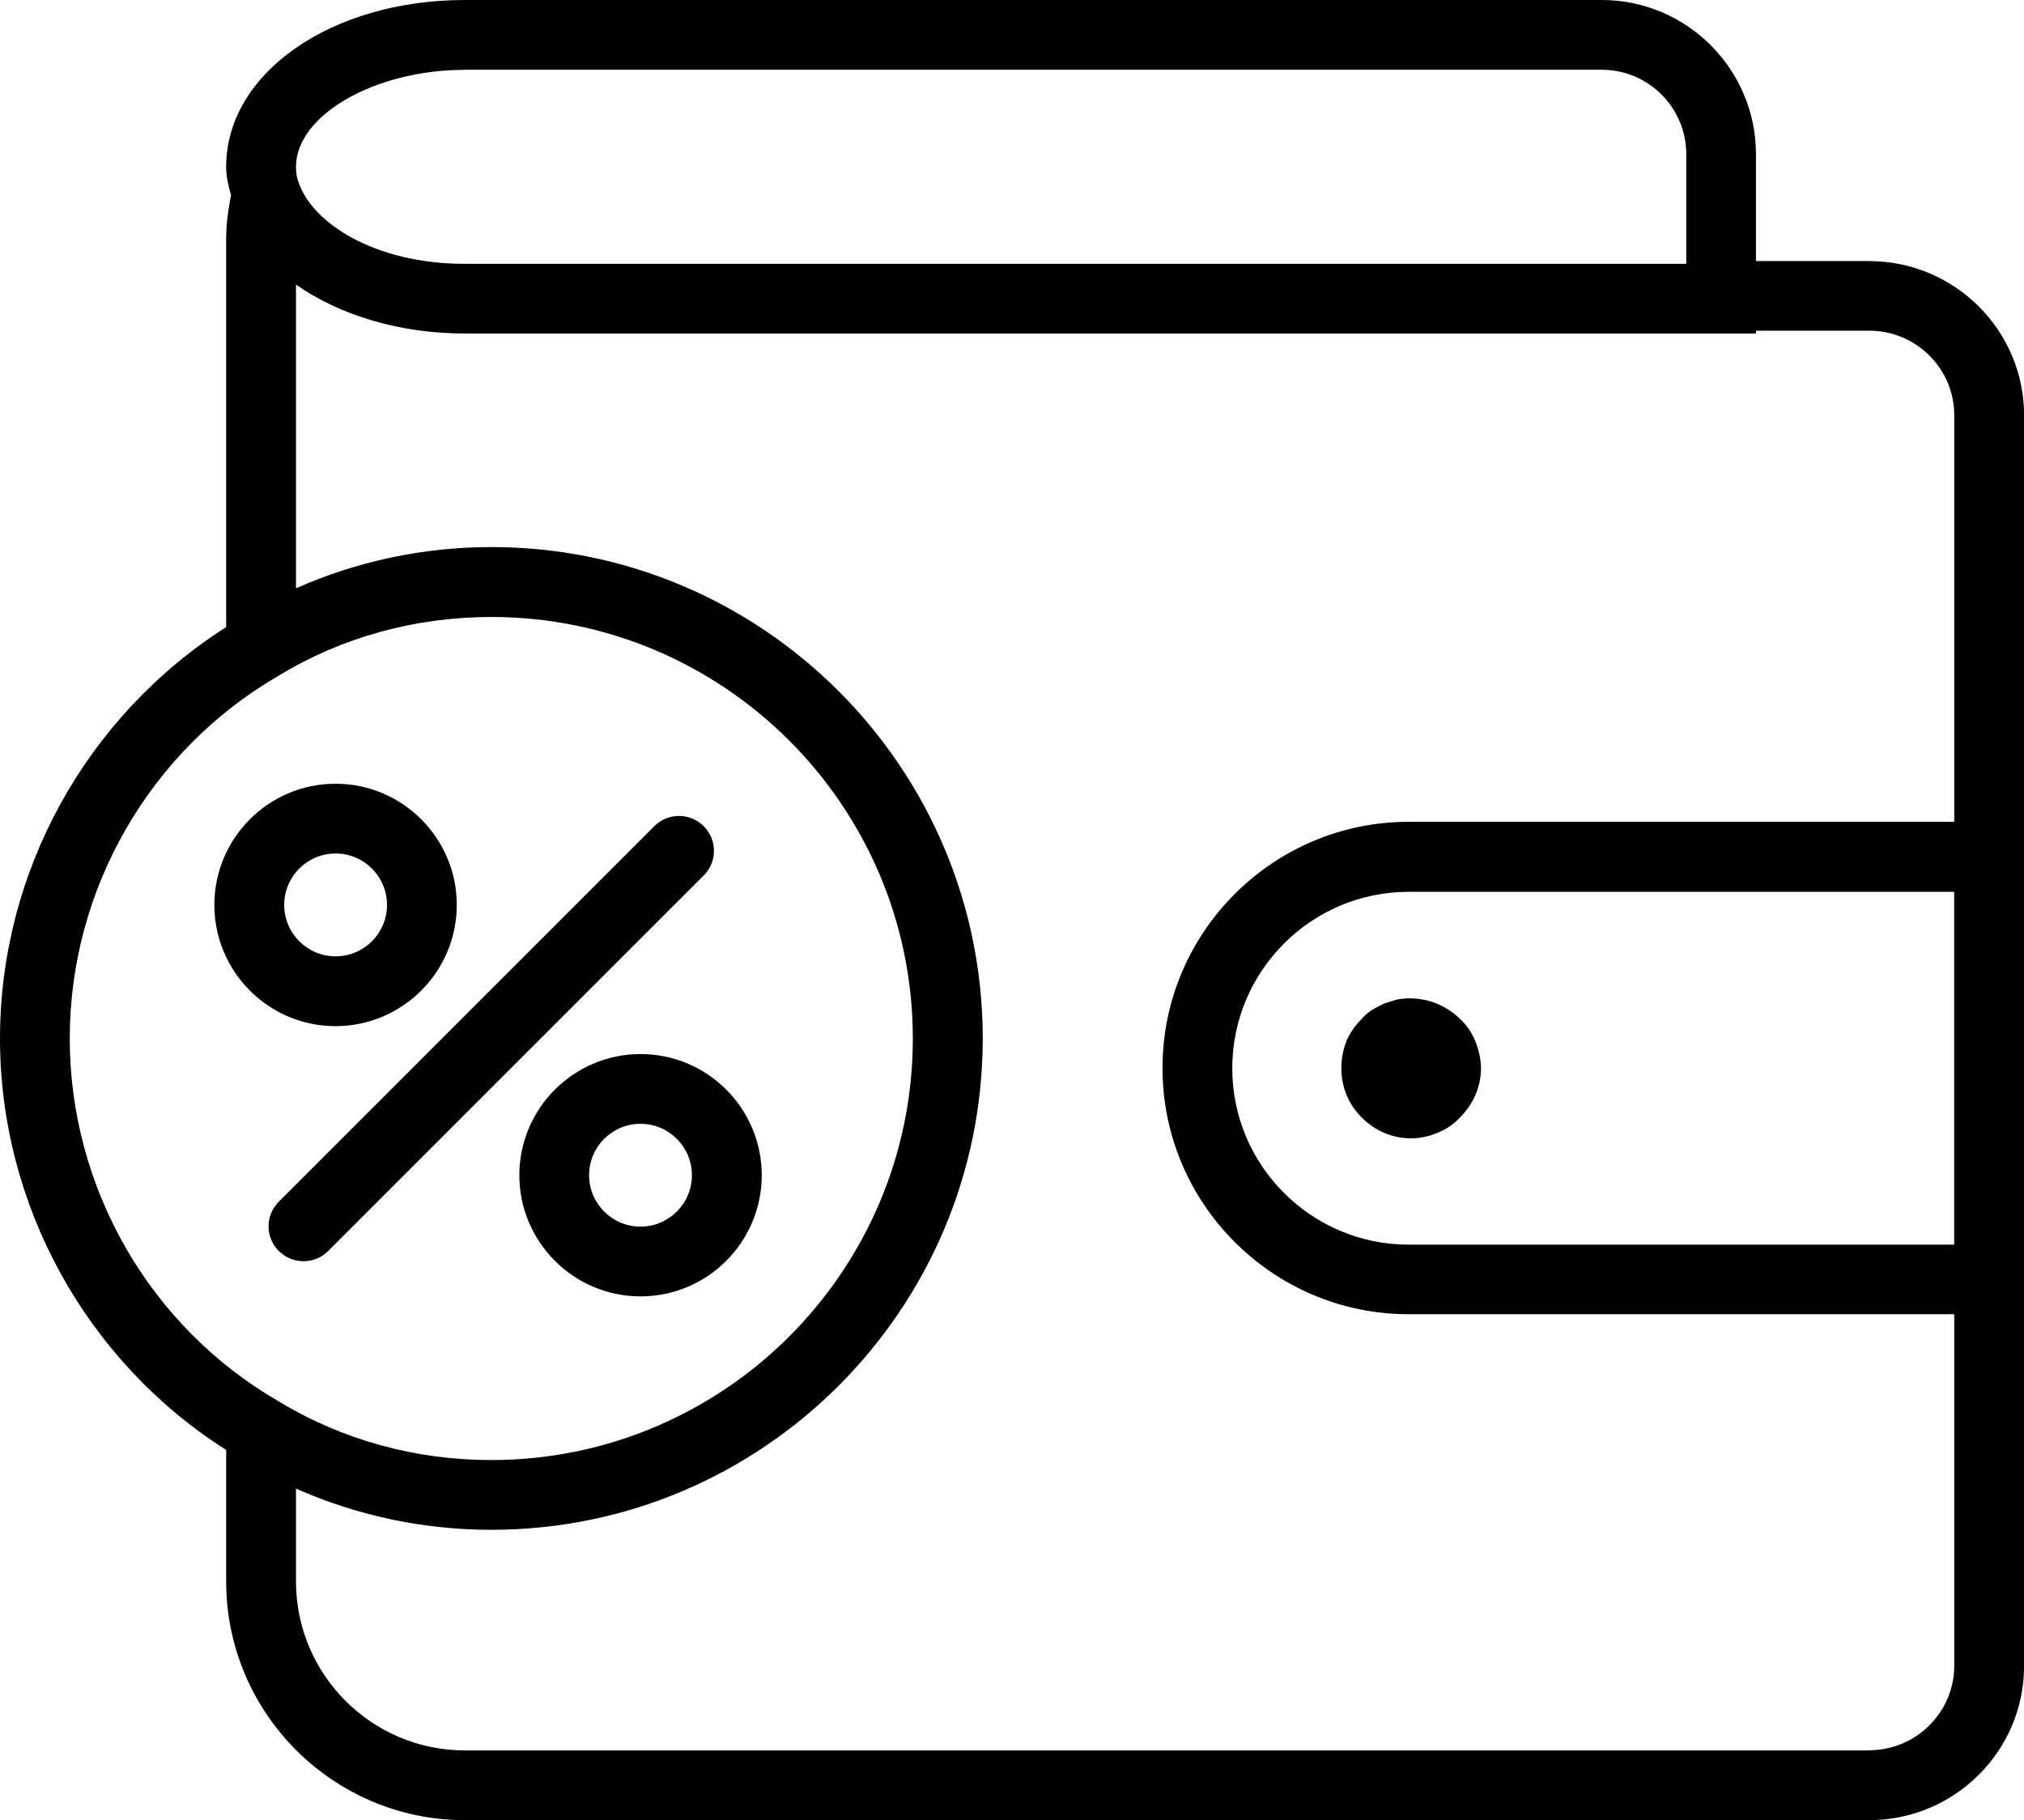
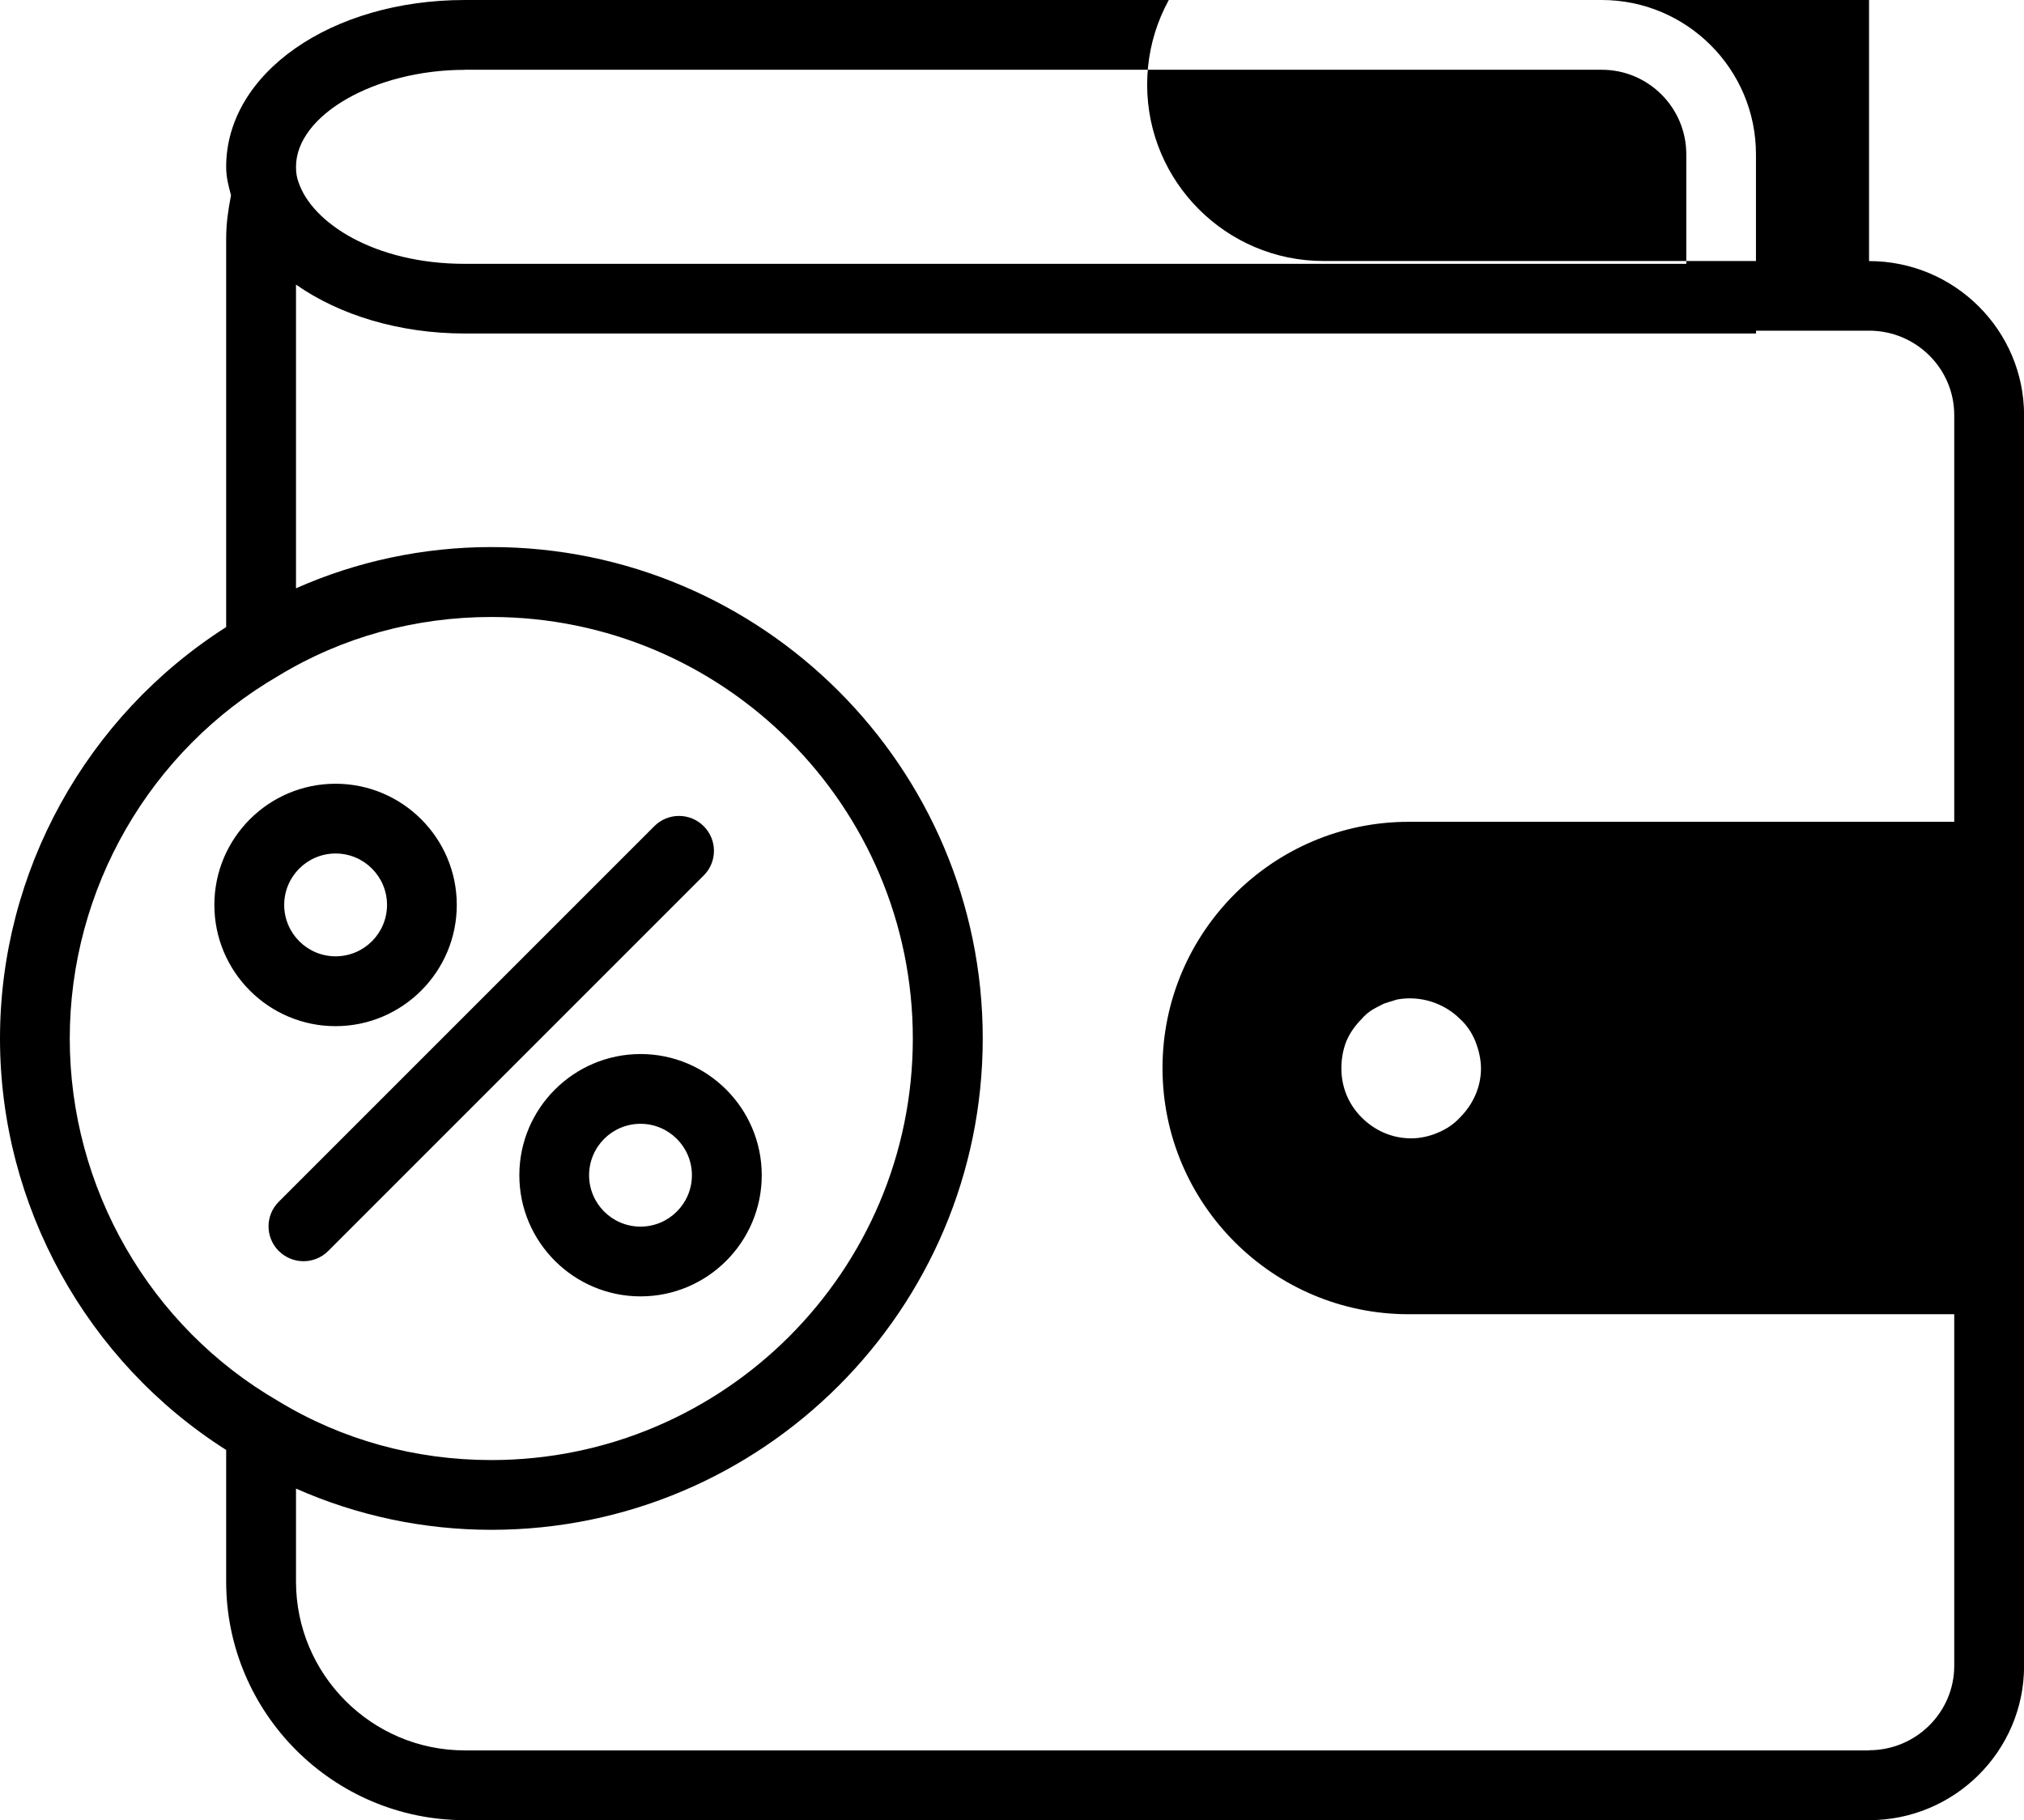
<svg xmlns="http://www.w3.org/2000/svg" id="uuid-ce5be159-fb2f-4138-9ae0-9f64d4a79a1e" data-name="Layer 1" viewBox="0 0 250.4 225.19">
-   <path d="M231.23,32.29h-13.99v-13.21c0-10.52-8.56-19.08-19.08-19.08H57.51c-16.56,0-29.53,9.06-29.53,20.64,0,1.33.31,2.43.6,3.52-.33,1.71-.6,3.44-.6,5.37v48.05C10.7,88.59,0,107.8,0,128.48s10.73,39.95,27.98,50.9v16.27c0,16.28,13.25,29.53,29.53,29.53h173.73c10.57,0,19.17-8.56,19.17-19.08V51.38c0-10.52-8.6-19.08-19.17-19.08ZM241.76,153.98h-67.49c-12.03,0-21.82-9.79-21.82-21.82s9.79-21.83,21.82-21.83h67.49v43.65ZM57.51,8.63h140.66c5.76,0,10.45,4.69,10.45,10.45v13.56H57.51c-11.21,0-18.93-5.1-20.58-10.11-.21-.56-.31-1.14-.31-1.89,0-6.4,9.76-12,20.89-12ZM8.63,128.48c0-18.48,9.9-35.68,25.9-44.92,7.78-4.73,16.85-7.23,26.25-7.23,28.76,0,52.15,23.39,52.15,52.15s-23.39,52.15-52.15,52.15c-9.4,0-18.47-2.5-26.33-7.28-15.92-9.2-25.82-26.39-25.82-44.88ZM231.23,216.55H57.51c-11.52,0-20.89-9.38-20.89-20.89v-11.5c7.51,3.33,15.73,5.1,24.17,5.1,33.52,0,60.79-27.27,60.79-60.79s-27.27-60.79-60.79-60.79c-8.46,0-16.69,1.78-24.17,5.1v-37.57c5.37,3.76,12.75,6.05,20.89,6.05h159.74v-.35h13.99c5.81,0,10.53,4.69,10.53,10.45v50.31h-67.49c-16.79,0-30.46,13.67-30.46,30.46s13.66,30.46,30.46,30.46h67.49v43.49c0,5.76-4.73,10.45-10.53,10.45ZM56.51,111.95c0-8.27-6.73-14.99-15-14.99s-14.99,6.72-14.99,14.99,6.72,15,14.99,15,15-6.73,15-15ZM35.16,111.95c0-3.51,2.85-6.36,6.36-6.36s6.36,2.85,6.36,6.36-2.85,6.36-6.36,6.36-6.36-2.85-6.36-6.36ZM64.25,145.39c0,8.26,6.73,14.99,15,14.99s14.99-6.73,14.99-14.99-6.72-14.99-14.99-14.99-15,6.73-15,14.99ZM85.6,145.39c0,3.51-2.85,6.36-6.36,6.36s-6.36-2.85-6.36-6.36,2.85-6.36,6.36-6.36,6.36,2.85,6.36,6.36ZM34.49,154.77c-1.69-1.69-1.69-4.42,0-6.1l46.46-46.46c1.69-1.69,4.42-1.69,6.11,0,1.69,1.69,1.69,4.42,0,6.1l-46.46,46.46c-.84.84-1.95,1.26-3.05,1.26s-2.21-.42-3.05-1.26ZM172.86,123.65c2.85-.52,5.78.43,7.77,2.41.86.78,1.47,1.73,1.9,2.77.43,1.12.69,2.24.69,3.36,0,2.25-.95,4.41-2.59,6.05-.78.86-1.73,1.47-2.77,1.9-1.03.44-2.16.69-3.28.69-2.33,0-4.49-.94-6.13-2.59-1.64-1.64-2.5-3.79-2.5-6.05,0-1.12.17-2.24.61-3.36.43-1.04,1.12-1.99,1.9-2.77.35-.43.78-.78,1.29-1.12.43-.26.95-.51,1.47-.78.52-.18,1.13-.35,1.64-.51Z" />
+   <path d="M231.23,32.29h-13.99v-13.21c0-10.52-8.56-19.08-19.08-19.08H57.51c-16.56,0-29.53,9.06-29.53,20.64,0,1.33.31,2.43.6,3.52-.33,1.71-.6,3.44-.6,5.37v48.05C10.7,88.59,0,107.8,0,128.48s10.73,39.95,27.98,50.9v16.27c0,16.28,13.25,29.53,29.53,29.53h173.73c10.57,0,19.17-8.56,19.17-19.08V51.38c0-10.52-8.6-19.08-19.17-19.08Zh-67.49c-12.03,0-21.82-9.79-21.82-21.82s9.79-21.83,21.82-21.83h67.49v43.65ZM57.51,8.63h140.66c5.76,0,10.45,4.69,10.45,10.45v13.56H57.51c-11.21,0-18.93-5.1-20.58-10.11-.21-.56-.31-1.14-.31-1.89,0-6.4,9.76-12,20.89-12ZM8.63,128.48c0-18.48,9.9-35.68,25.9-44.92,7.78-4.73,16.85-7.23,26.25-7.23,28.76,0,52.15,23.39,52.15,52.15s-23.39,52.15-52.15,52.15c-9.4,0-18.47-2.5-26.33-7.28-15.92-9.2-25.82-26.39-25.82-44.88ZM231.23,216.55H57.51c-11.52,0-20.89-9.38-20.89-20.89v-11.5c7.51,3.33,15.73,5.1,24.17,5.1,33.52,0,60.79-27.27,60.79-60.79s-27.27-60.79-60.79-60.79c-8.46,0-16.69,1.78-24.17,5.1v-37.57c5.37,3.76,12.75,6.05,20.89,6.05h159.74v-.35h13.99c5.81,0,10.53,4.69,10.53,10.45v50.31h-67.49c-16.79,0-30.46,13.67-30.46,30.46s13.66,30.46,30.46,30.46h67.49v43.49c0,5.76-4.73,10.45-10.53,10.45ZM56.51,111.95c0-8.27-6.73-14.99-15-14.99s-14.99,6.72-14.99,14.99,6.72,15,14.99,15,15-6.73,15-15ZM35.16,111.95c0-3.51,2.85-6.36,6.36-6.36s6.36,2.85,6.36,6.36-2.85,6.36-6.36,6.36-6.36-2.85-6.36-6.36ZM64.25,145.39c0,8.26,6.73,14.99,15,14.99s14.99-6.73,14.99-14.99-6.72-14.99-14.99-14.99-15,6.73-15,14.99ZM85.6,145.39c0,3.51-2.85,6.36-6.36,6.36s-6.36-2.85-6.36-6.36,2.85-6.36,6.36-6.36,6.36,2.85,6.36,6.36ZM34.49,154.77c-1.69-1.69-1.69-4.42,0-6.1l46.46-46.46c1.69-1.69,4.42-1.69,6.11,0,1.69,1.69,1.69,4.42,0,6.1l-46.46,46.46c-.84.84-1.95,1.26-3.05,1.26s-2.21-.42-3.05-1.26ZM172.86,123.65c2.85-.52,5.78.43,7.77,2.41.86.78,1.47,1.73,1.9,2.77.43,1.12.69,2.24.69,3.36,0,2.25-.95,4.41-2.59,6.05-.78.86-1.73,1.47-2.77,1.9-1.03.44-2.16.69-3.28.69-2.33,0-4.49-.94-6.13-2.59-1.64-1.64-2.5-3.79-2.5-6.05,0-1.12.17-2.24.61-3.36.43-1.04,1.12-1.99,1.9-2.77.35-.43.78-.78,1.29-1.12.43-.26.95-.51,1.47-.78.52-.18,1.13-.35,1.64-.51Z" />
</svg>